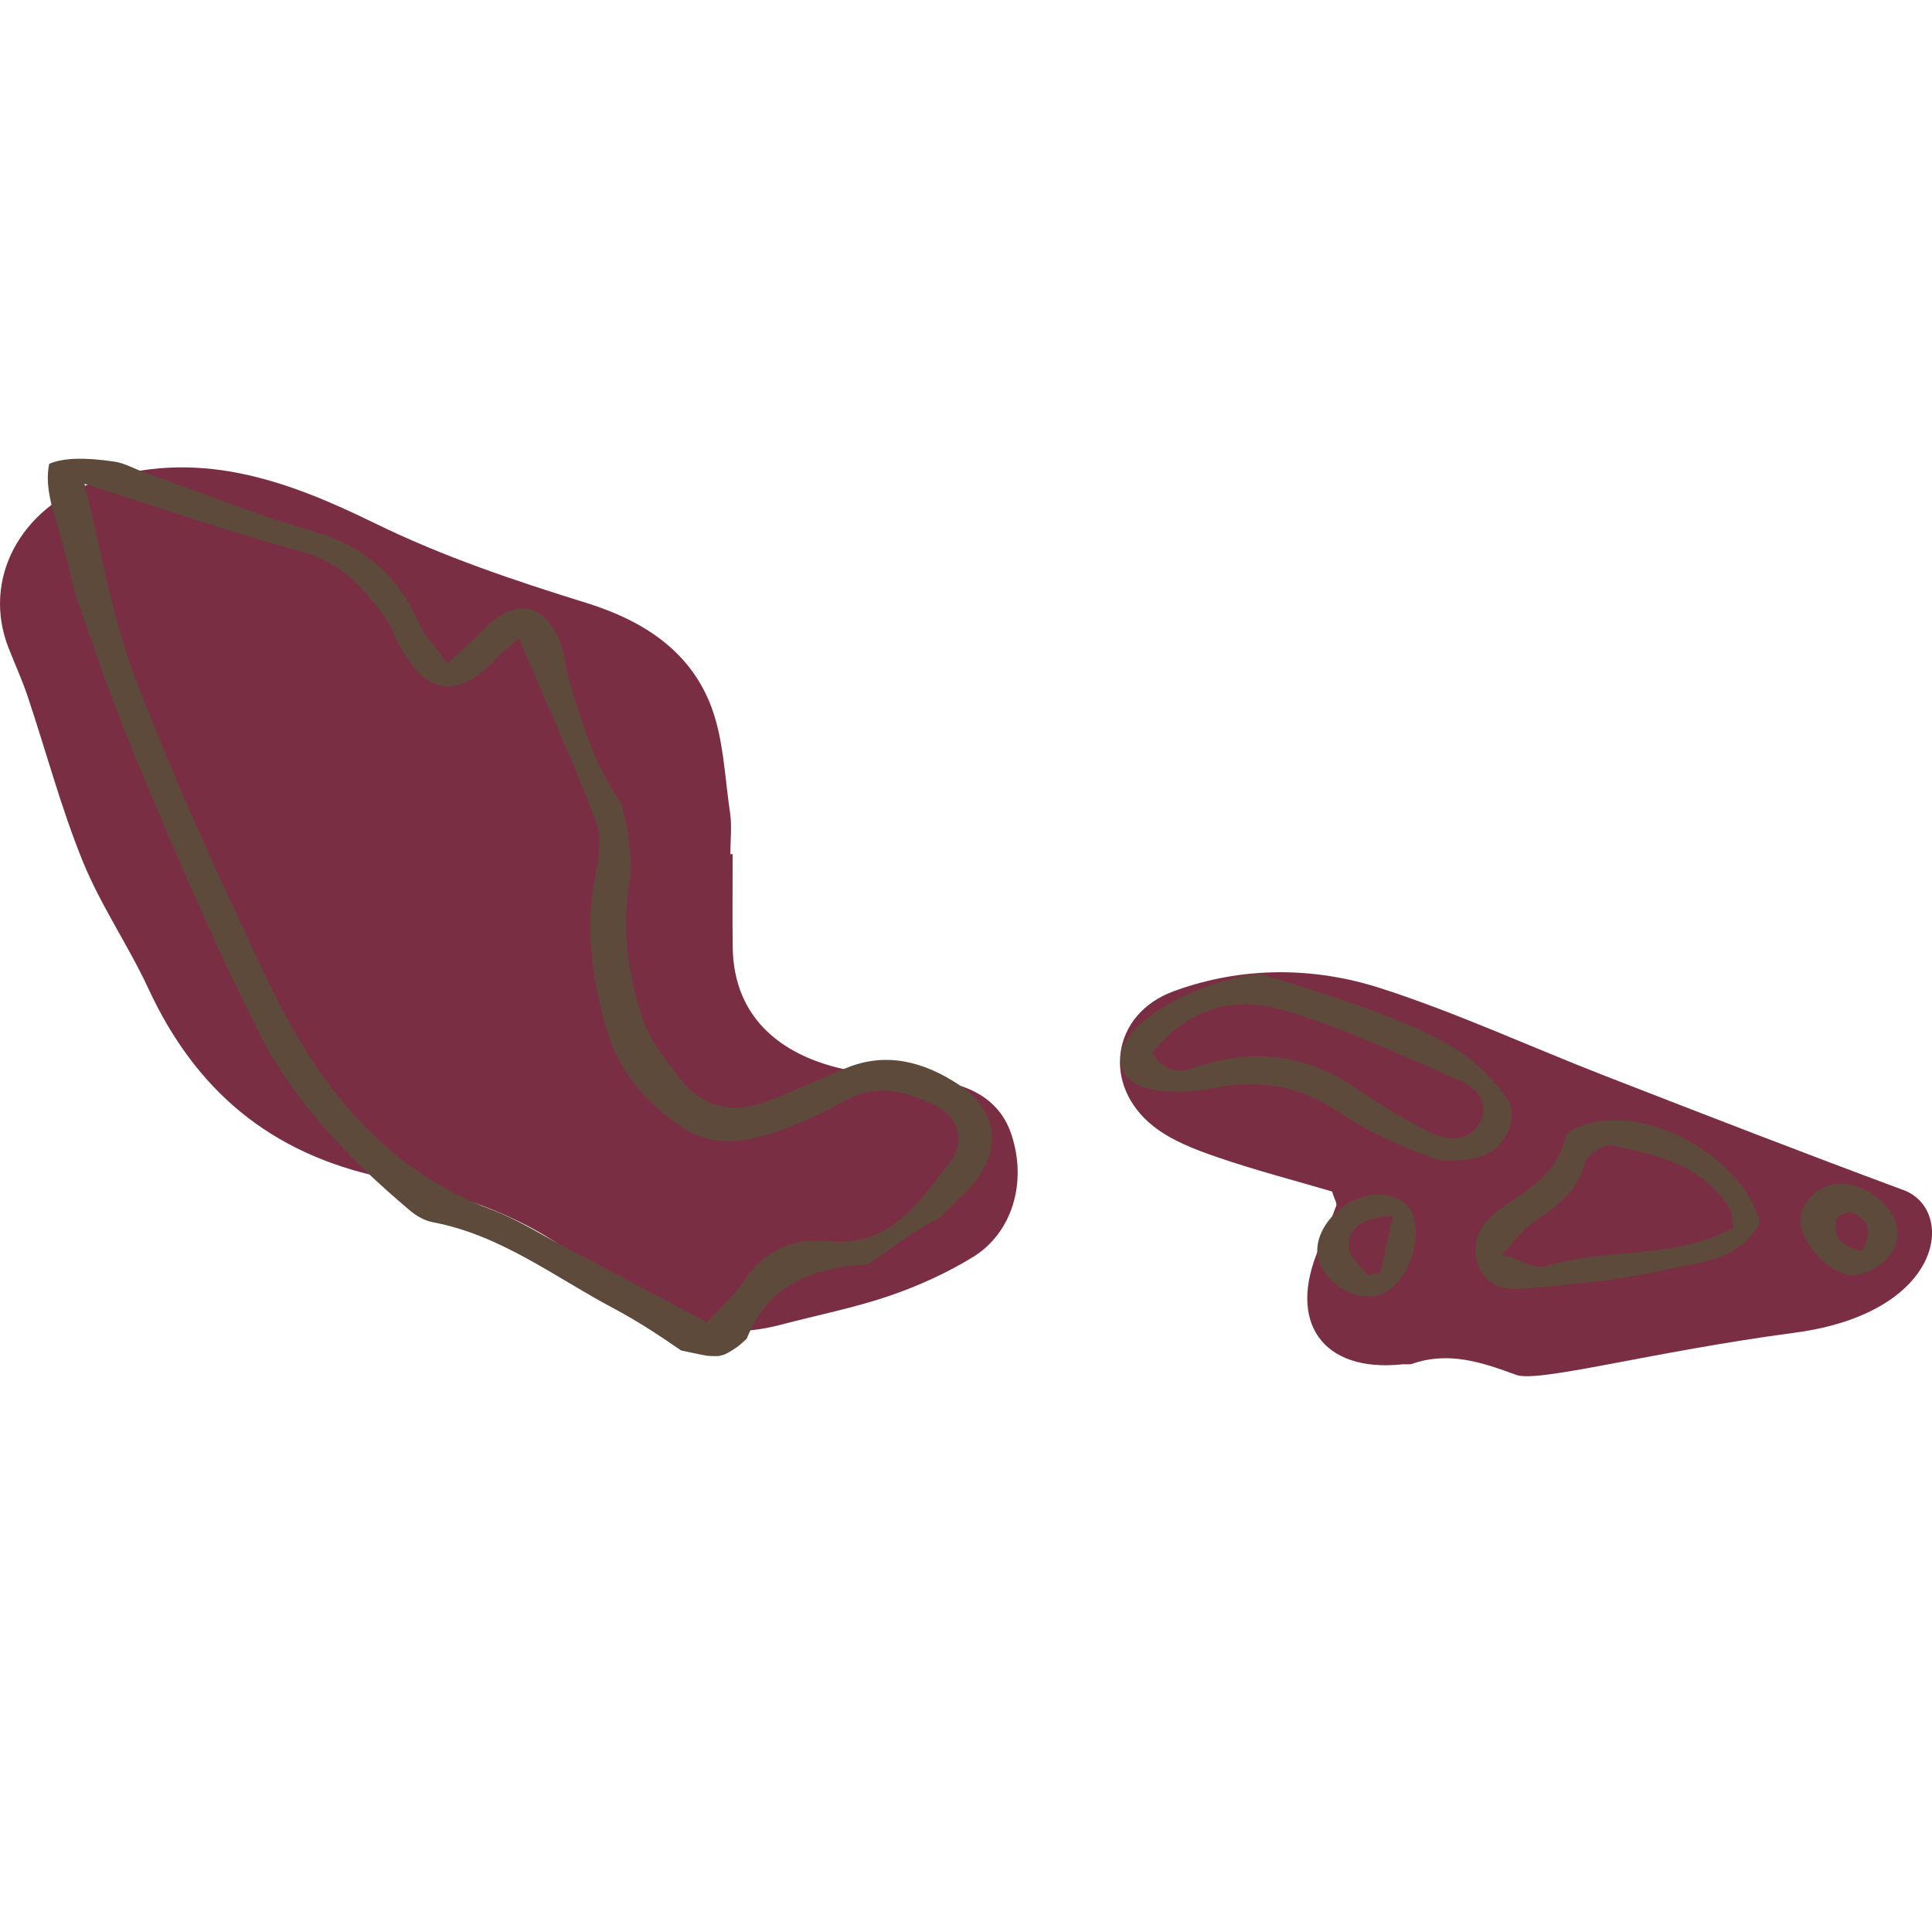
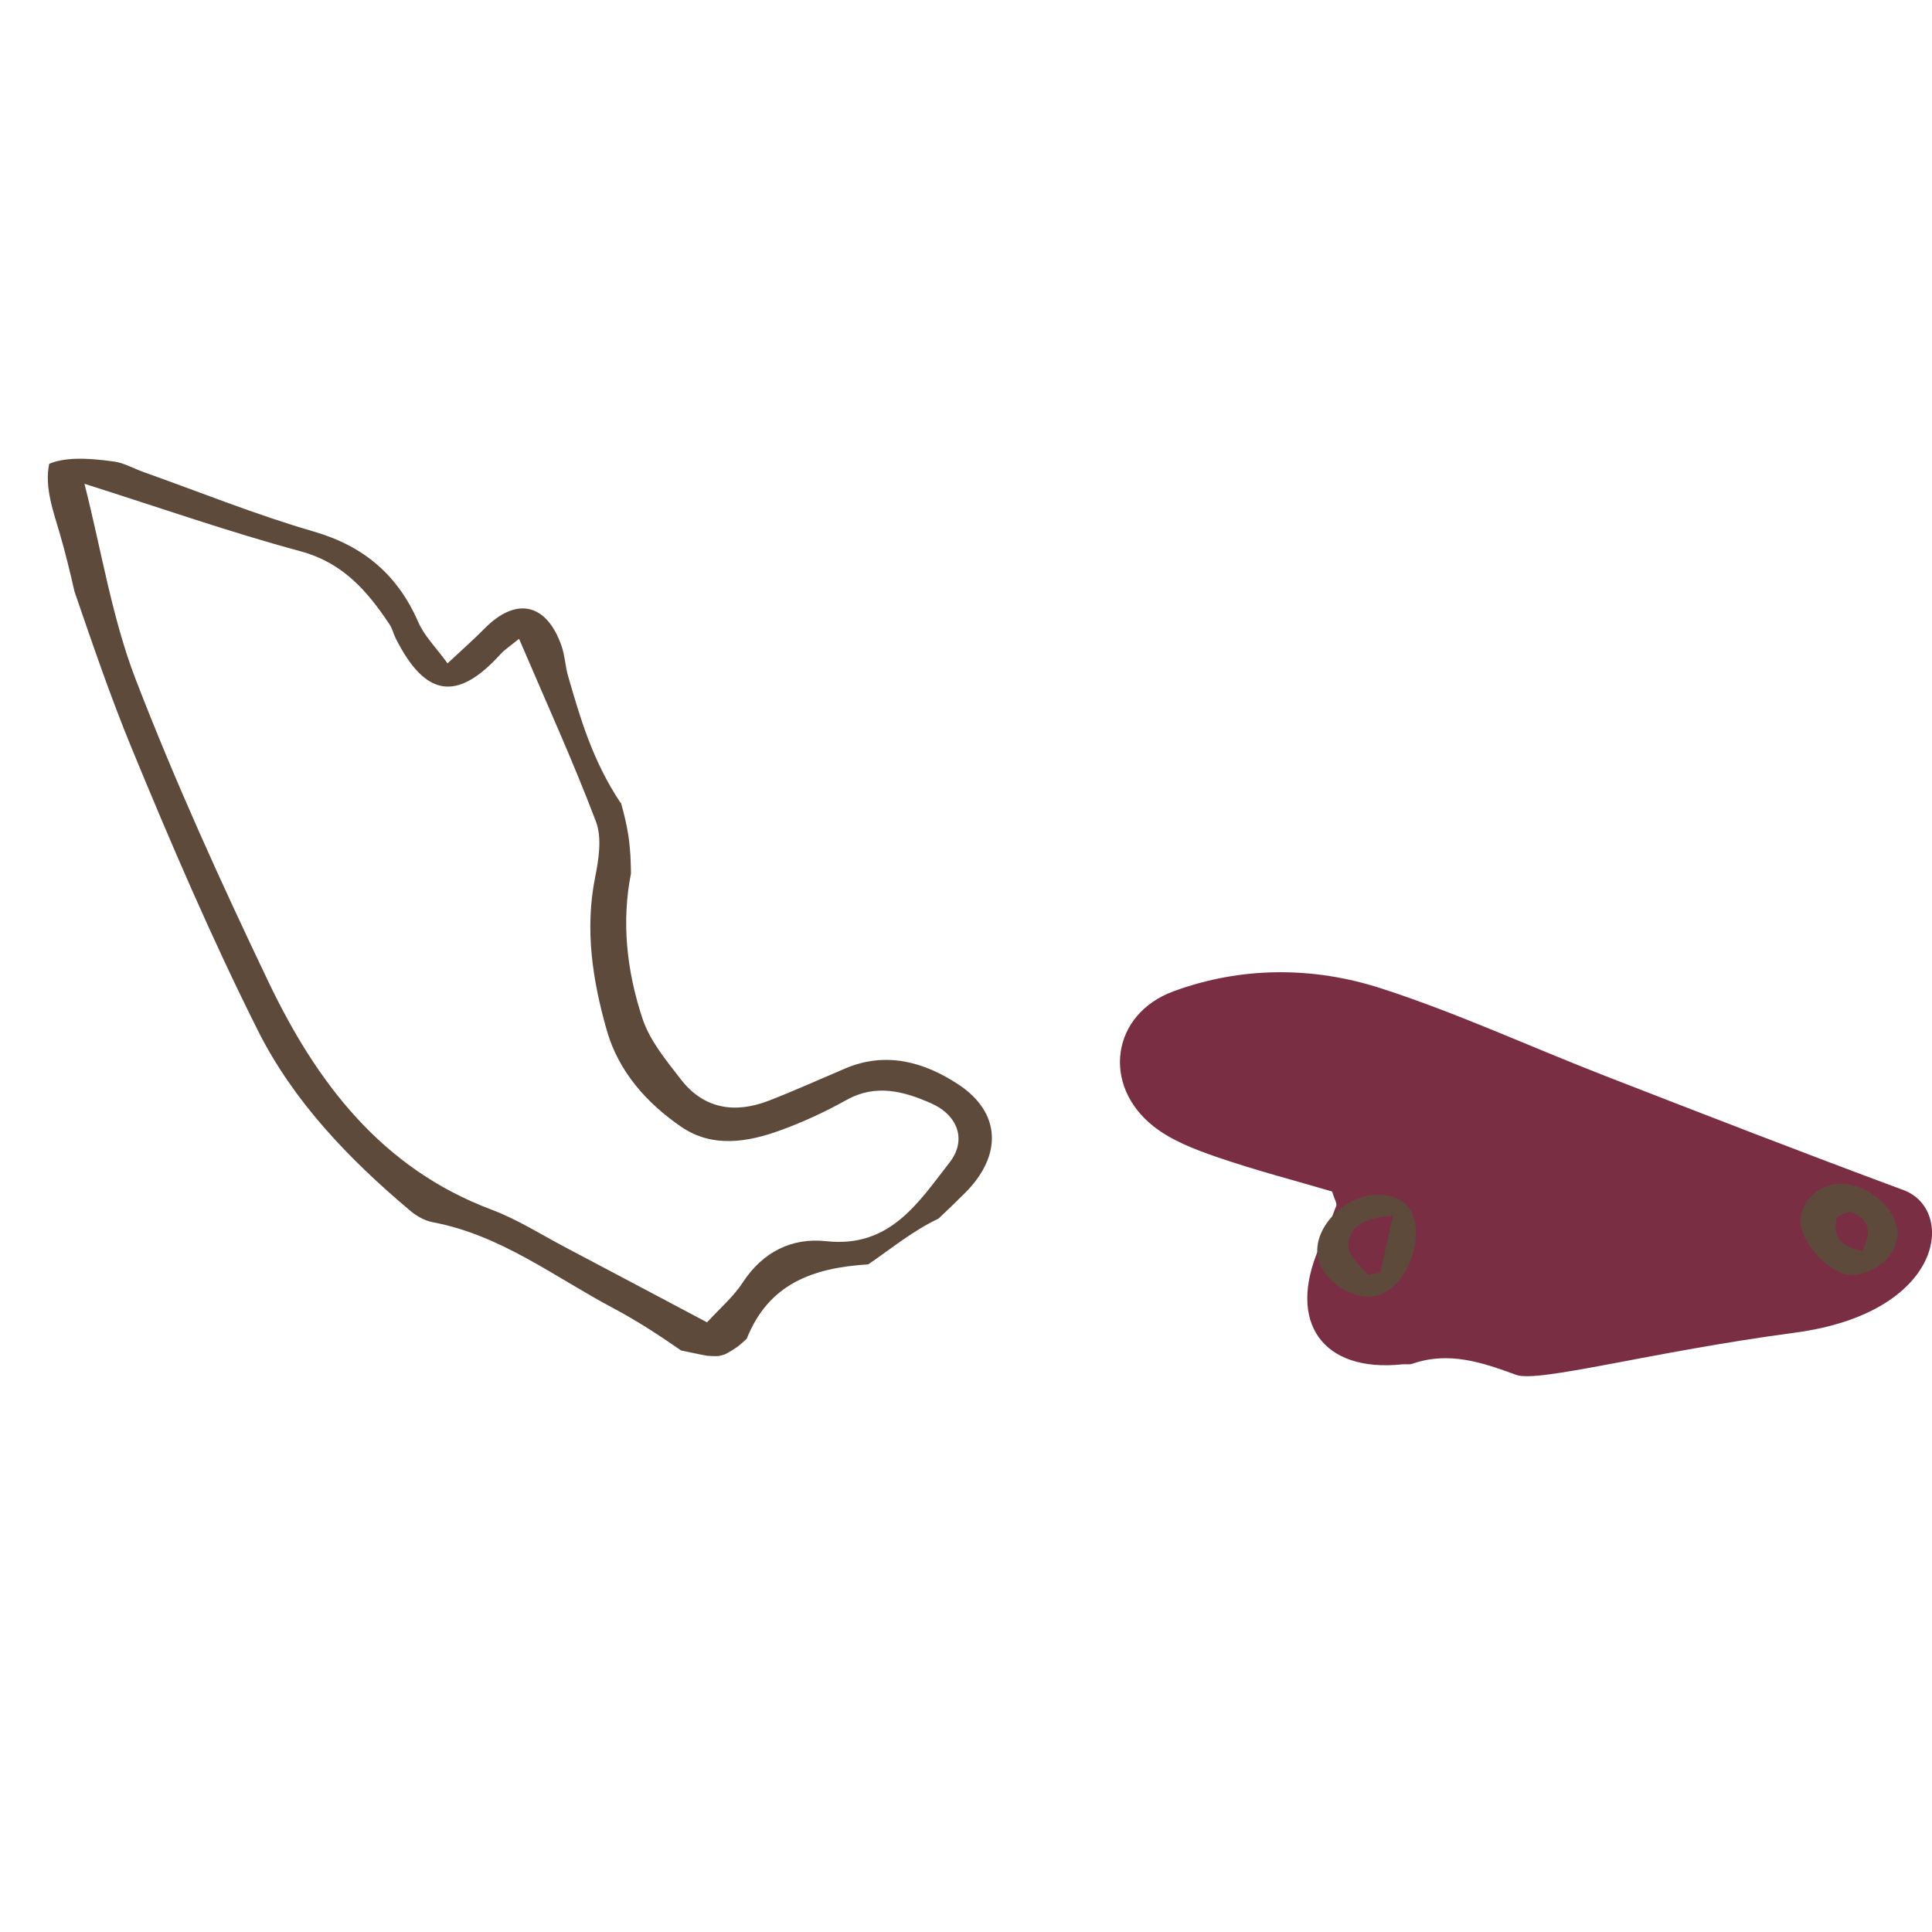
<svg xmlns="http://www.w3.org/2000/svg" version="1.1" id="Layer_1" x="0px" y="0px" viewBox="0 0 32 32" style="enable-background:new 0 0 32 32;" xml:space="preserve">
  <style type="text/css">
	.st0{fill:#939393;}
	.st1{fill:#905DA7;}
	.st2{fill:#5E4A3B;}
	.st3{fill:#8C9FD6;}
	.st4{fill:#049DBF;}
	.st5{fill:#023859;}
	.st6{fill:#F26457;}
	.st7{fill:#79BD8E;}
	.st8{fill:#7A2E43;}
	.st9{fill:#669043;}
	.st10{fill:#5AB7B2;}
	.st11{fill:#F8BD00;}
	.st12{fill:#F28900;}
	.st13{fill:#448BAD;}
	.st14{fill:#B83D24;}
	.st15{fill:#A0BC2F;}
</style>
  <g>
-     <path class="st8" d="M15.415,17.881c-0.452-0.051-0.91-0.068-1.354-0.155c-1.065-0.21-1.911-0.827-1.925-2.041   c-0.006-0.512-0.001-1.025-0.001-1.538c-0.013,0-0.025,0-0.038,0c0-0.228,0.028-0.46-0.005-0.683   c-0.091-0.613-0.107-1.263-0.336-1.823c-0.362-0.887-1.13-1.371-2.045-1.655C8.519,9.616,7.344,9.222,6.209,8.667   c-1.452-0.711-2.96-1.271-4.663-0.674c-1.184,0.415-1.86,1.585-1.401,2.748c0.104,0.264,0.223,0.524,0.313,0.793   c0.305,0.911,0.552,1.845,0.913,2.733c0.297,0.73,0.755,1.392,1.088,2.11c0.778,1.677,2.006,2.722,3.854,3.121   c1.269,0.274,2.517,0.658,3.546,1.576c0.85,0.758,1.871,1.185,3.065,0.87c0.602-0.159,1.218-0.28,1.806-0.48   c0.48-0.164,0.954-0.379,1.386-0.644c0.642-0.394,0.906-1.228,0.633-2.039C16.546,18.181,16.017,17.949,15.415,17.881z" />
    <path class="st8" d="M31.529,19.712c-1.653-0.613-3.296-1.251-4.939-1.89c-1.24-0.482-2.453-1.044-3.716-1.452   c-1.125-0.364-2.315-0.363-3.437,0.049c-1.031,0.379-1.192,1.557-0.332,2.236c0.302,0.238,0.69,0.386,1.061,0.513   c0.638,0.219,1.294,0.389,1.897,0.567c0.041,0.132,0.085,0.196,0.069,0.238c-0.087,0.236-0.184,0.467-0.284,0.698   c-0.534,1.232,0.06,2.065,1.376,1.927c0.057-0.006,0.118,0.008,0.17-0.01c0.603-0.21,1.159-0.022,1.717,0.184   c0.369,0.136,2.238-0.382,4.614-0.698C32.211,21.744,32.398,20.034,31.529,19.712z" />
  </g>
  <g>
    <path class="st2" d="M15.87,17.959C15.308,17.59,14.675,17.41,14,17.697c-0.421,0.179-0.838,0.367-1.264,0.533   c-0.565,0.219-1.079,0.14-1.462-0.356c-0.24-0.312-0.51-0.635-0.631-0.999c-0.271-0.815-0.347-1.626-0.192-2.407   c-0.003-0.098-0.003-0.196-0.009-0.293c-0.005-0.076-0.012-0.152-0.02-0.228c-0.001-0.012-0.012-0.091-0.012-0.093   c-0.002-0.013-0.004-0.023-0.004-0.027c-0.029-0.181-0.072-0.358-0.122-0.534c-0.002,0.003-0.003,0.005-0.004,0.007   c-0.469-0.705-0.668-1.404-0.87-2.1c-0.048-0.164-0.053-0.341-0.109-0.501c-0.249-0.713-0.755-0.82-1.281-0.283   c-0.172,0.175-0.357,0.337-0.607,0.571c-0.201-0.275-0.385-0.455-0.48-0.673c-0.342-0.786-0.9-1.267-1.736-1.51   C4.241,8.527,3.313,8.151,2.373,7.817C2.212,7.759,2.057,7.669,1.892,7.645C1.397,7.574,1.056,7.581,0.815,7.682   c-0.082,0.389,0.071,0.795,0.18,1.171c0.09,0.312,0.167,0.628,0.239,0.945c0.299,0.871,0.596,1.742,0.946,2.592   c0.649,1.576,1.324,3.147,2.087,4.67c0.591,1.182,1.512,2.138,2.523,2.99c0.106,0.09,0.244,0.169,0.378,0.194   c1.125,0.21,2.024,0.912,2.998,1.428c0.386,0.205,0.753,0.445,1.115,0.696c0.105,0.023,0.209,0.045,0.315,0.066   c0.04,0.008,0.079,0.015,0.119,0.022c0,0,0,0,0,0c0.063,0.006,0.127,0.008,0.191,0.004c0.03-0.007,0.061-0.014,0.09-0.024   c0.001,0,0.007-0.003,0.01-0.004c0.028-0.014,0.056-0.028,0.083-0.044c0.04-0.023,0.078-0.048,0.116-0.075   c0.009-0.006,0.018-0.013,0.027-0.02c0.004-0.003,0.007-0.005,0.011-0.008c0.043-0.035,0.083-0.074,0.125-0.111   c0.36-0.901,1.078-1.175,2.013-1.232c0.385-0.263,0.74-0.558,1.164-0.758c0.148-0.141,0.295-0.281,0.439-0.425   C16.606,19.138,16.583,18.427,15.87,17.959z M15.728,19.254c-0.517,0.664-0.988,1.419-2.043,1.304   c-0.568-0.062-1.051,0.175-1.384,0.686c-0.153,0.234-0.375,0.423-0.59,0.658c-0.801-0.424-1.573-0.835-2.348-1.243   c-0.404-0.213-0.794-0.463-1.218-0.622c-1.83-0.686-2.907-2.115-3.703-3.784C3.657,14.61,2.9,12.947,2.246,11.249   C1.854,10.23,1.682,9.127,1.399,8.013C2.651,8.41,3.803,8.814,4.978,9.131c0.703,0.19,1.106,0.659,1.474,1.211   c0.047,0.07,0.065,0.158,0.104,0.235c0.49,0.97,1.016,1.048,1.732,0.26c0.07-0.077,0.161-0.135,0.309-0.257   c0.448,1.049,0.894,2.025,1.273,3.026c0.102,0.269,0.048,0.622-0.012,0.921c-0.175,0.869-0.043,1.711,0.192,2.538   c0.195,0.683,0.66,1.206,1.234,1.599c0.516,0.353,1.099,0.256,1.65,0.055c0.374-0.136,0.74-0.307,1.089-0.501   c0.487-0.271,0.952-0.141,1.399,0.056C15.869,18.472,16.015,18.886,15.728,19.254z" />
-     <path class="st2" d="M24.953,18.176c-0.226-0.312-0.52-0.604-0.846-0.805c-0.432-0.266-0.914-0.46-1.392-0.638   c-0.608-0.227-1.234-0.408-1.852-0.609c-0.762,0.097-1.668,0.476-2.108,0.971c-0.324,0.365-0.24,0.807,0.236,0.927   c0.343,0.086,0.737,0.076,1.087,0.005c0.771-0.156,1.447-0.053,2.111,0.401c0.464,0.317,0.998,0.55,1.528,0.746   c0.241,0.089,0.567,0.057,0.822-0.024C24.942,19.021,25.175,18.482,24.953,18.176z M23.684,18.754   c-0.431-0.215-0.844-0.474-1.244-0.743c-0.811-0.546-1.674-0.653-2.59-0.347c-0.298,0.1-0.55,0.125-0.761-0.222   c0.539-0.713,1.318-0.948,2.102-0.729c1.029,0.288,2.008,0.765,2.996,1.187c0.269,0.115,0.498,0.369,0.328,0.685   C24.332,18.923,23.973,18.898,23.684,18.754z" />
-     <path class="st2" d="M26.267,18.621c-0.128,0.039-0.322,0.121-0.341,0.214c-0.135,0.636-0.667,0.883-1.117,1.218   c-0.297,0.222-0.455,0.521-0.33,0.894c0.123,0.366,0.459,0.428,0.773,0.398c0.763-0.072,1.534-0.134,2.278-0.303   c0.586-0.134,1.279-0.14,1.623-0.799C28.848,19.163,27.322,18.301,26.267,18.621z M25.589,20.974   c-0.163,0.051-0.39-0.102-0.706-0.196c0.228-0.244,0.336-0.408,0.486-0.51c0.378-0.26,0.743-0.504,0.878-0.995   c0.037-0.137,0.31-0.327,0.437-0.302c0.754,0.146,1.508,0.328,1.966,1.041c0.041,0.064,0.028,0.163,0.053,0.327   C27.738,20.865,26.604,20.66,25.589,20.974z" />
    <path class="st2" d="M22.884,19.789c-0.5-0.039-1.049,0.426-1.066,0.904c-0.014,0.391,0.416,0.782,0.86,0.784   c0.381,0.001,0.741-0.46,0.771-0.989C23.472,20.057,23.281,19.82,22.884,19.789z M22.863,21.075   c-0.07,0.016-0.139,0.031-0.209,0.046c-0.113-0.157-0.318-0.314-0.32-0.472c-0.004-0.315,0.228-0.477,0.737-0.513   C22.984,20.529,22.924,20.802,22.863,21.075z" />
    <path class="st2" d="M30.49,19.608c-0.365,0-0.669,0.284-0.668,0.624c0,0.374,0.534,0.915,0.875,0.887   c0.398-0.033,0.742-0.357,0.735-0.692C31.425,20.026,30.944,19.608,30.49,19.608z M30.845,20.719   c-0.359-0.066-0.491-0.243-0.427-0.528c0.013-0.056,0.19-0.134,0.255-0.109C30.955,20.193,31.009,20.403,30.845,20.719z" />
  </g>
</svg>